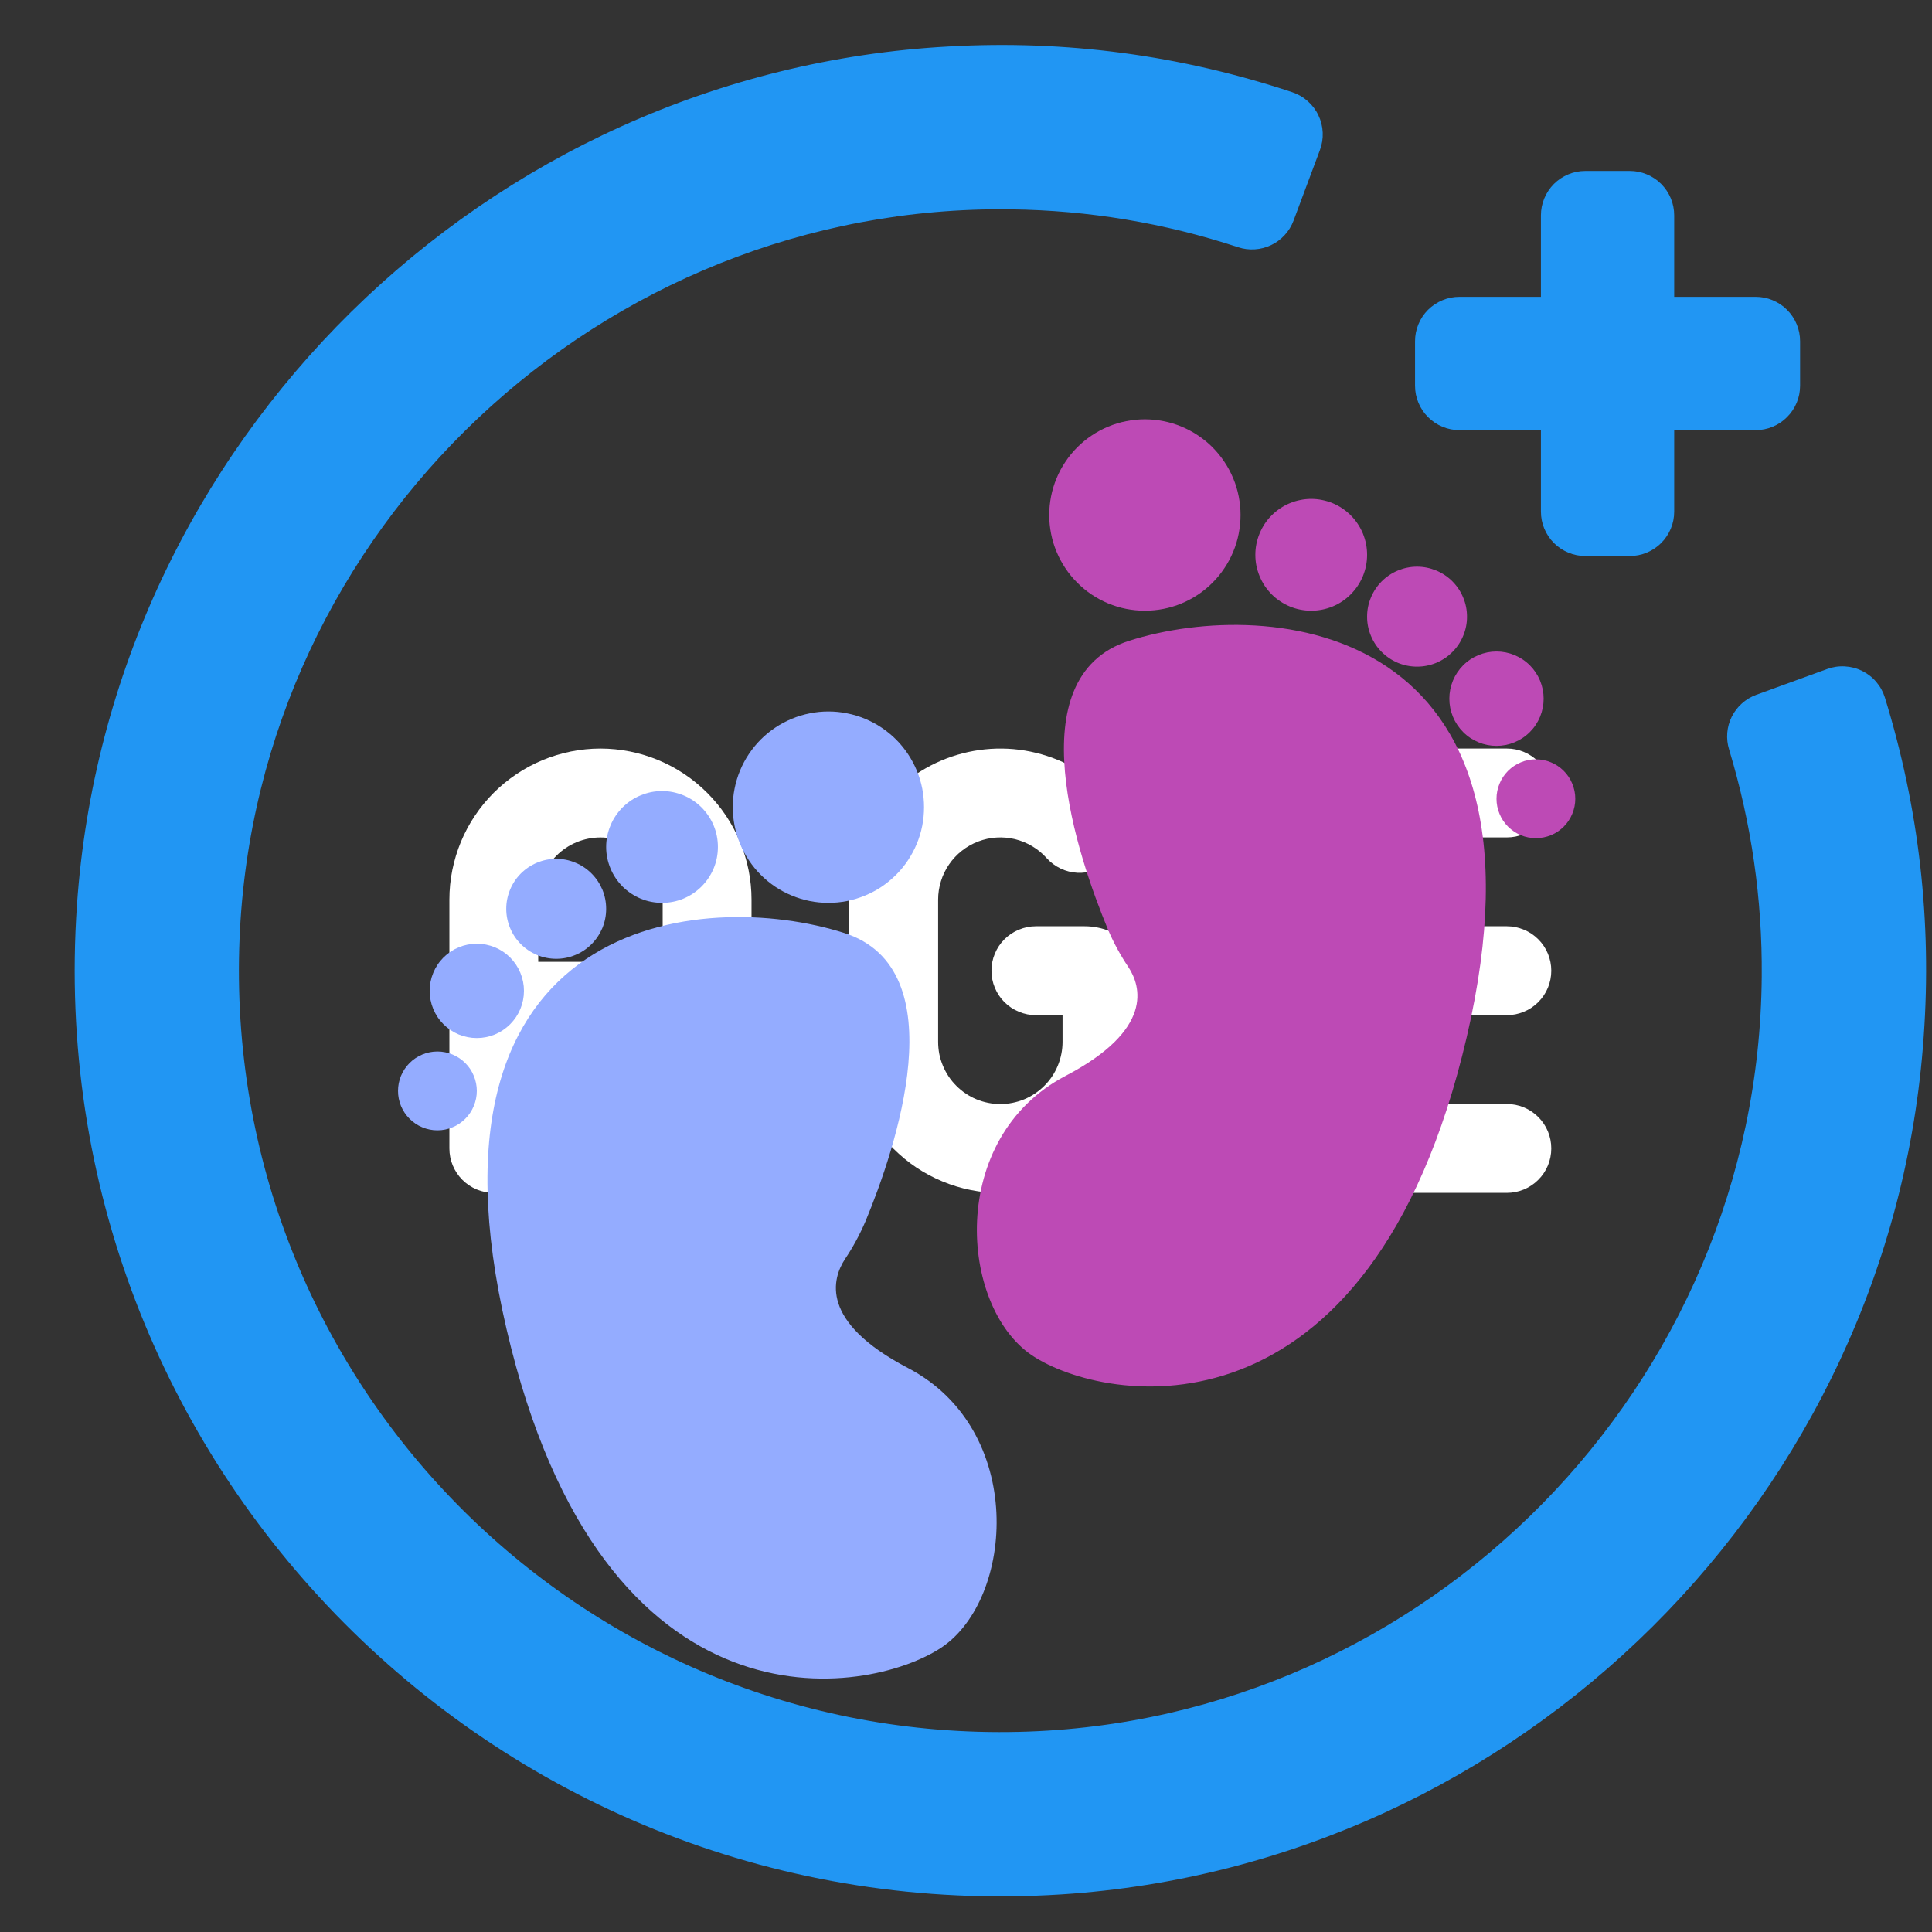
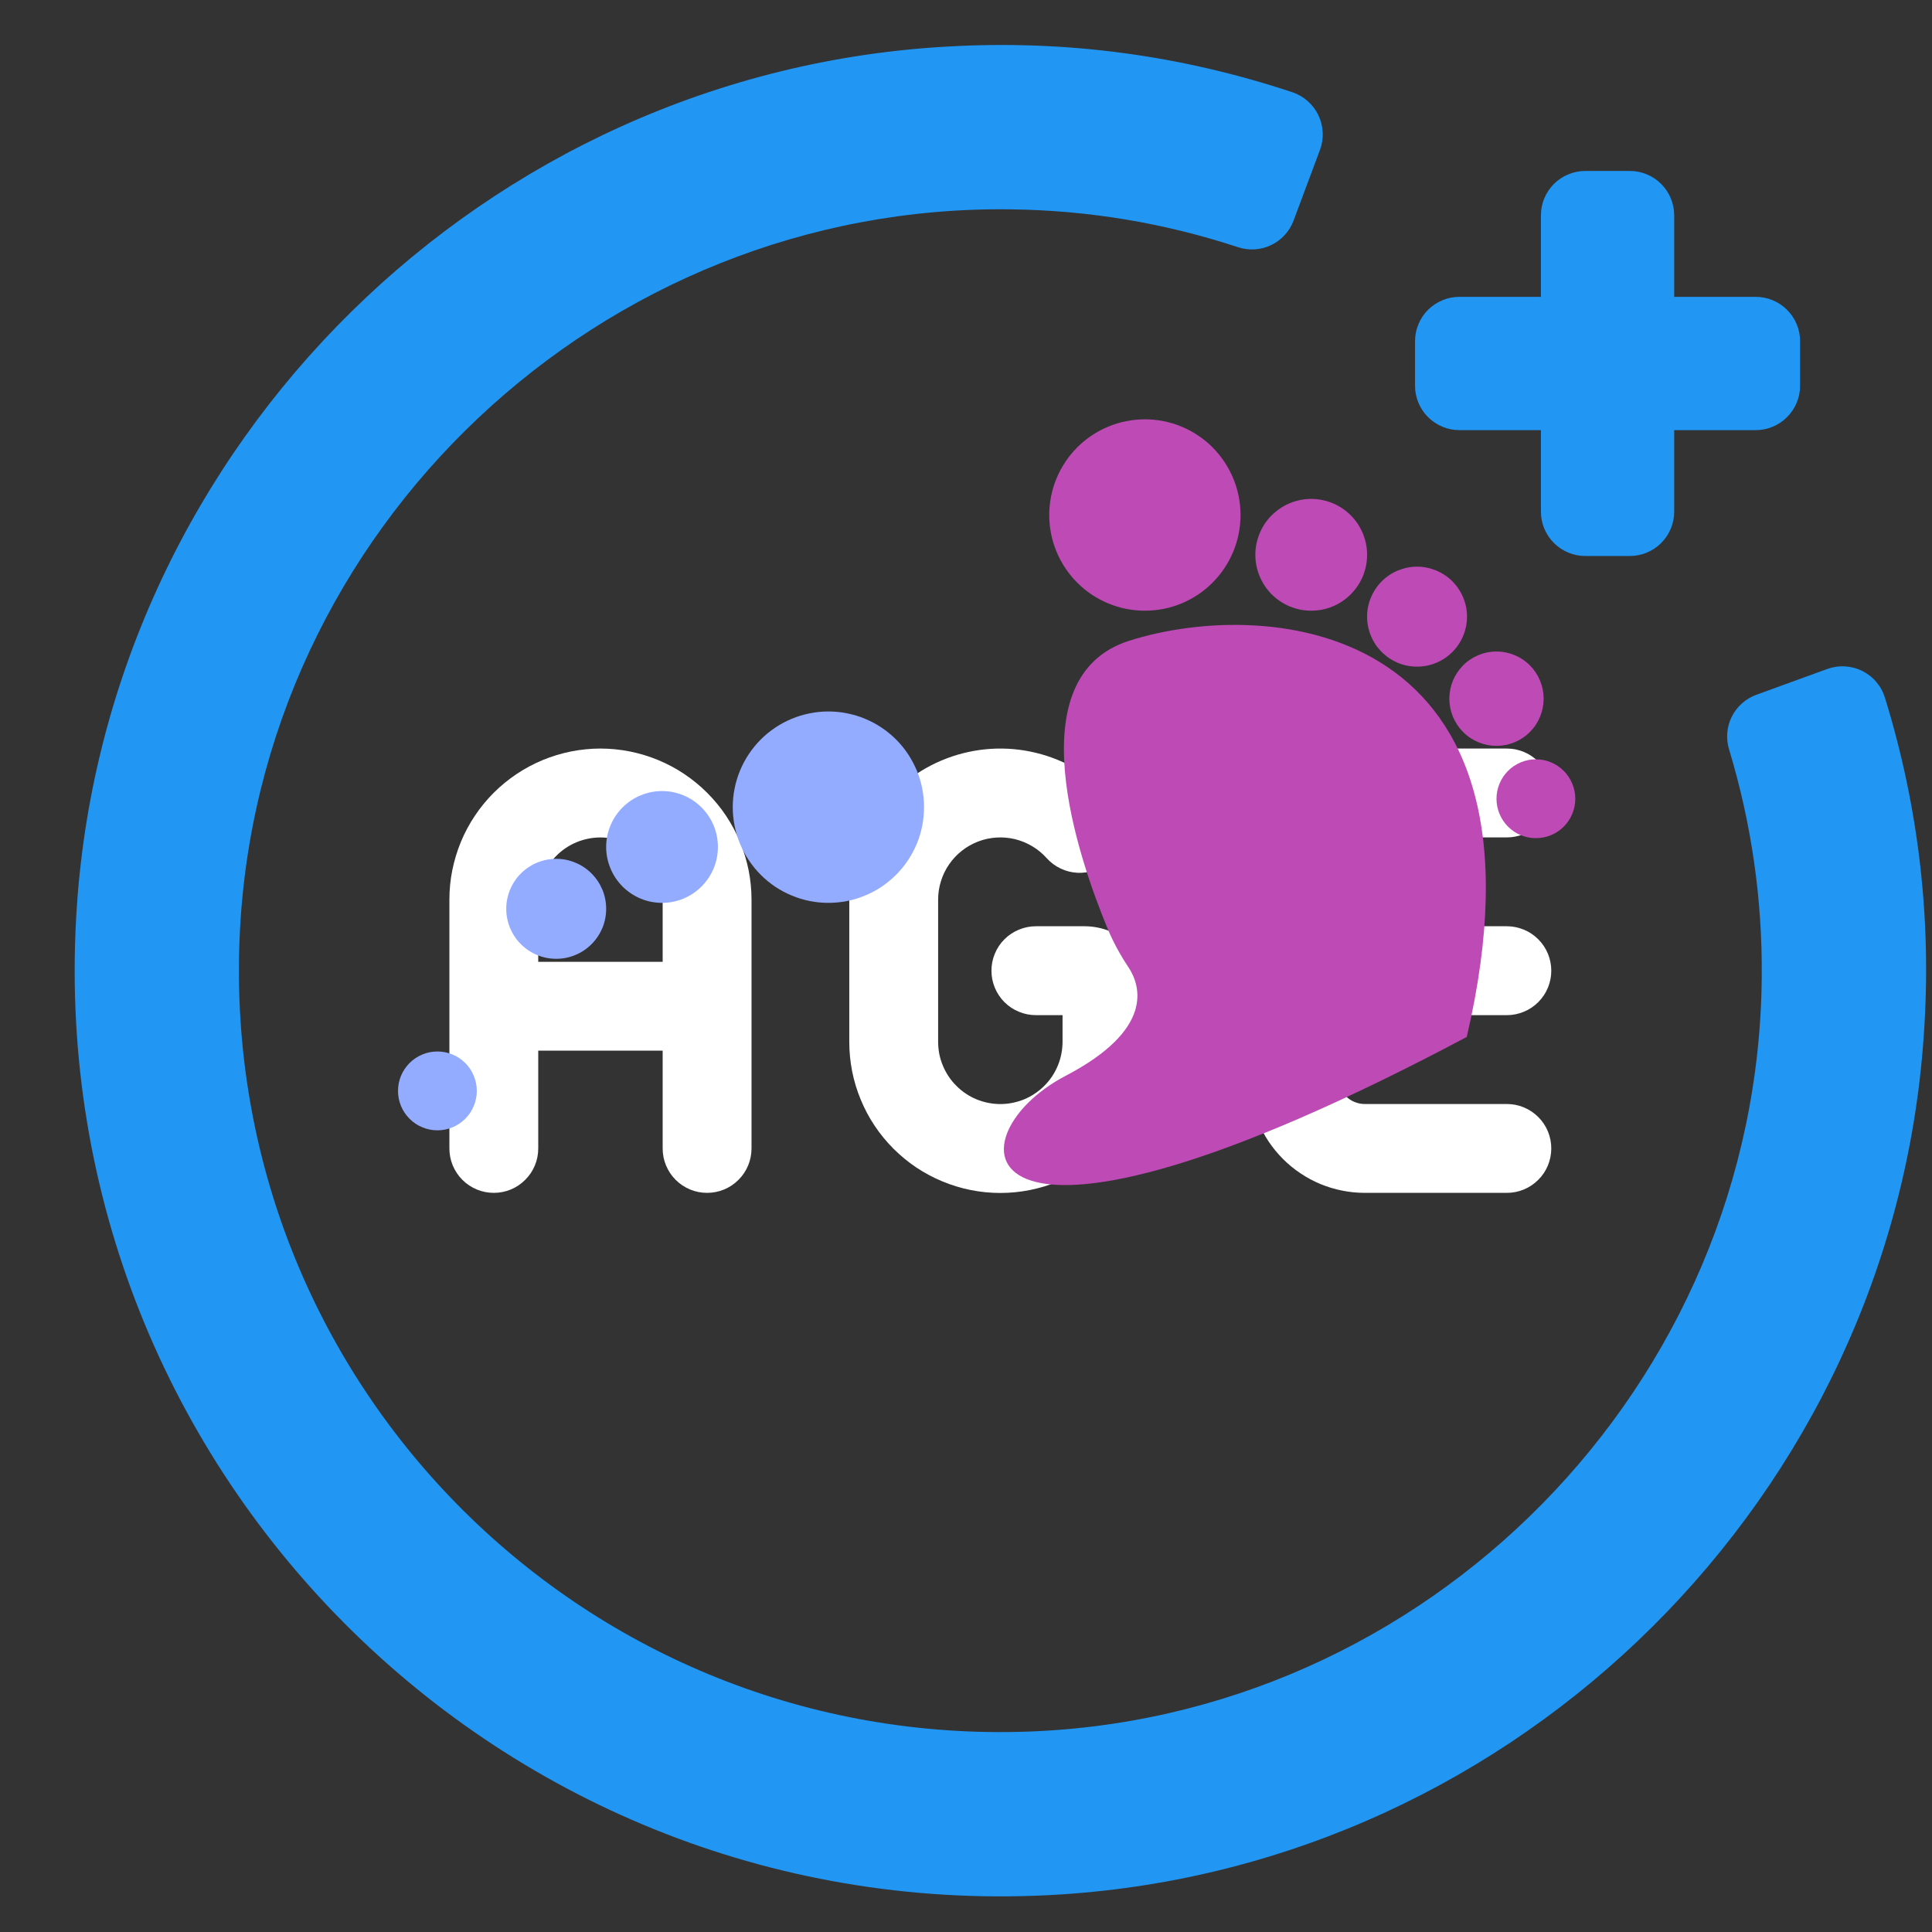
<svg xmlns="http://www.w3.org/2000/svg" width="200" zoomAndPan="magnify" viewBox="0 0 150 150" height="200" preserveAspectRatio="xMidYMid meet" version="1.0">
  <rect x="0" y="0" width="150" height="150" fill="#333333" stroke="none" />
  <defs>
    <clipPath id="f8baaa4b58">
      <path d="M 5 3 L 149.98 3 L 149.98 148 L 5 148 Z M 5 3 " clip-rule="nonzero" />
    </clipPath>
    <clipPath id="9dbe31208f">
      <path d="M 30.855 81 L 38 81 L 38 88 L 30.855 88 Z M 30.855 81 " clip-rule="nonzero" />
    </clipPath>
    <clipPath id="211688b7eb">
      <path d="M 81 32.555 L 97 32.555 L 97 48 L 81 48 Z M 81 32.555 " clip-rule="nonzero" />
    </clipPath>
    <clipPath id="fc77c137b8">
      <path d="M 116 58 L 122.355 58 L 122.355 66 L 116 66 Z M 116 58 " clip-rule="nonzero" />
    </clipPath>
  </defs>
  <path fill="#ffffff" d="M 46.617 58.117 C 45.848 58.117 45.086 58.195 44.332 58.344 C 43.574 58.496 42.844 58.719 42.133 59.012 C 41.422 59.309 40.746 59.668 40.105 60.098 C 39.465 60.527 38.875 61.012 38.328 61.555 C 37.785 62.102 37.297 62.691 36.871 63.332 C 36.441 63.973 36.082 64.648 35.785 65.359 C 35.492 66.07 35.27 66.805 35.117 67.559 C 34.965 68.312 34.891 69.074 34.891 69.848 L 34.891 89.164 C 34.891 89.621 34.977 90.062 35.152 90.484 C 35.328 90.906 35.578 91.281 35.898 91.602 C 36.223 91.926 36.598 92.176 37.02 92.352 C 37.441 92.527 37.883 92.613 38.34 92.613 C 38.797 92.613 39.238 92.527 39.66 92.352 C 40.082 92.176 40.453 91.926 40.777 91.602 C 41.102 91.281 41.352 90.906 41.527 90.484 C 41.703 90.062 41.789 89.621 41.789 89.164 L 41.789 81.574 L 51.449 81.574 L 51.449 89.164 C 51.449 89.621 51.535 90.062 51.711 90.484 C 51.887 90.906 52.133 91.281 52.457 91.602 C 52.781 91.926 53.156 92.176 53.578 92.352 C 54 92.527 54.441 92.613 54.898 92.613 C 55.355 92.613 55.793 92.527 56.219 92.352 C 56.641 92.176 57.012 91.926 57.336 91.602 C 57.66 91.281 57.91 90.906 58.086 90.484 C 58.258 90.062 58.348 89.621 58.348 89.164 L 58.348 69.848 C 58.348 69.074 58.27 68.312 58.121 67.559 C 57.969 66.805 57.746 66.07 57.449 65.359 C 57.156 64.648 56.793 63.973 56.367 63.332 C 55.938 62.691 55.453 62.102 54.906 61.555 C 54.363 61.012 53.77 60.527 53.133 60.098 C 52.492 59.668 51.816 59.309 51.105 59.012 C 50.395 58.719 49.66 58.496 48.906 58.344 C 48.152 58.195 47.387 58.117 46.617 58.117 Z M 41.789 74.676 L 41.789 69.848 C 41.789 69.527 41.82 69.215 41.883 68.902 C 41.945 68.594 42.035 68.293 42.156 68 C 42.277 67.707 42.426 67.43 42.605 67.164 C 42.781 66.902 42.98 66.656 43.203 66.434 C 43.43 66.207 43.672 66.008 43.938 65.832 C 44.199 65.656 44.477 65.508 44.77 65.387 C 45.062 65.266 45.367 65.176 45.676 65.113 C 45.988 65.051 46.301 65.02 46.617 65.02 C 46.934 65.02 47.25 65.051 47.559 65.113 C 47.871 65.176 48.172 65.266 48.465 65.387 C 48.758 65.508 49.035 65.656 49.301 65.832 C 49.562 66.008 49.809 66.207 50.031 66.434 C 50.258 66.656 50.457 66.902 50.633 67.164 C 50.809 67.43 50.957 67.707 51.078 68 C 51.199 68.293 51.293 68.594 51.355 68.902 C 51.418 69.215 51.449 69.527 51.449 69.848 L 51.449 74.676 Z M 41.789 74.676 " fill-opacity="1" fill-rule="nonzero" />
  <path fill="#ffffff" d="M 116.992 78.816 C 117.449 78.816 117.887 78.727 118.312 78.551 C 118.734 78.379 119.105 78.129 119.43 77.805 C 119.754 77.48 120.004 77.109 120.18 76.684 C 120.352 76.262 120.441 75.824 120.441 75.363 C 120.441 74.906 120.352 74.469 120.18 74.047 C 120.004 73.621 119.754 73.25 119.43 72.926 C 119.105 72.602 118.734 72.352 118.312 72.18 C 117.887 72.004 117.449 71.914 116.992 71.914 L 103.883 71.914 L 103.883 67.086 C 103.883 66.812 103.934 66.547 104.039 66.293 C 104.145 66.039 104.297 65.816 104.488 65.625 C 104.684 65.43 104.906 65.281 105.16 65.176 C 105.414 65.07 105.676 65.016 105.953 65.016 L 116.992 65.016 C 117.449 65.016 117.887 64.93 118.312 64.754 C 118.734 64.578 119.105 64.328 119.43 64.008 C 119.754 63.684 120.004 63.309 120.18 62.887 C 120.352 62.465 120.441 62.023 120.441 61.566 C 120.441 61.109 120.352 60.668 120.18 60.246 C 120.004 59.824 119.754 59.449 119.43 59.129 C 119.105 58.805 118.734 58.555 118.312 58.379 C 117.887 58.203 117.449 58.117 116.992 58.117 L 105.953 58.117 C 105.363 58.117 104.781 58.176 104.203 58.293 C 103.625 58.406 103.066 58.578 102.52 58.801 C 101.977 59.027 101.461 59.305 100.973 59.633 C 100.48 59.957 100.027 60.332 99.613 60.746 C 99.195 61.164 98.824 61.617 98.496 62.105 C 98.172 62.594 97.895 63.113 97.668 63.656 C 97.441 64.199 97.273 64.758 97.156 65.336 C 97.043 65.914 96.984 66.496 96.984 67.086 L 96.984 83.645 C 96.984 84.234 97.043 84.816 97.156 85.395 C 97.273 85.969 97.441 86.531 97.668 87.074 C 97.895 87.617 98.172 88.137 98.496 88.625 C 98.824 89.113 99.195 89.566 99.613 89.984 C 100.027 90.398 100.48 90.773 100.973 91.098 C 101.461 91.426 101.977 91.703 102.52 91.93 C 103.066 92.152 103.625 92.324 104.203 92.438 C 104.781 92.555 105.363 92.613 105.953 92.613 L 116.992 92.613 C 117.449 92.613 117.887 92.527 118.312 92.352 C 118.734 92.176 119.105 91.926 119.43 91.602 C 119.754 91.281 120.004 90.906 120.18 90.484 C 120.352 90.062 120.441 89.621 120.441 89.164 C 120.441 88.707 120.352 88.266 120.18 87.844 C 120.004 87.422 119.754 87.047 119.43 86.723 C 119.105 86.402 118.734 86.152 118.312 85.977 C 117.887 85.801 117.449 85.715 116.992 85.715 L 105.953 85.715 C 105.676 85.715 105.414 85.66 105.16 85.555 C 104.906 85.449 104.684 85.301 104.488 85.105 C 104.297 84.914 104.145 84.688 104.039 84.438 C 103.934 84.184 103.883 83.918 103.883 83.645 L 103.883 78.816 Z M 116.992 78.816 " fill-opacity="1" fill-rule="nonzero" />
  <path fill="#ffffff" d="M 84.219 71.914 L 80.426 71.914 C 79.969 71.914 79.527 72.004 79.105 72.18 C 78.684 72.352 78.309 72.602 77.984 72.926 C 77.66 73.25 77.414 73.621 77.238 74.047 C 77.062 74.469 76.977 74.906 76.977 75.363 C 76.977 75.824 77.062 76.262 77.238 76.684 C 77.414 77.109 77.66 77.48 77.984 77.805 C 78.309 78.129 78.684 78.379 79.105 78.551 C 79.527 78.727 79.969 78.816 80.426 78.816 L 82.496 78.816 L 82.496 80.883 C 82.496 81.203 82.465 81.516 82.402 81.828 C 82.34 82.141 82.25 82.441 82.129 82.734 C 82.008 83.027 81.859 83.305 81.684 83.57 C 81.508 83.832 81.305 84.078 81.082 84.301 C 80.855 84.527 80.613 84.727 80.348 84.902 C 80.086 85.082 79.809 85.23 79.516 85.352 C 79.223 85.473 78.918 85.562 78.609 85.625 C 78.297 85.688 77.98 85.719 77.664 85.719 C 77.348 85.719 77.035 85.688 76.723 85.625 C 76.41 85.562 76.109 85.473 75.816 85.352 C 75.523 85.23 75.242 85.082 74.98 84.902 C 74.715 84.727 74.473 84.527 74.25 84.301 C 74.023 84.078 73.824 83.832 73.648 83.57 C 73.473 83.305 73.324 83.027 73.203 82.734 C 73.082 82.441 72.988 82.141 72.926 81.828 C 72.867 81.516 72.836 81.203 72.836 80.883 L 72.836 69.848 C 72.836 69.355 72.91 68.879 73.055 68.414 C 73.199 67.945 73.41 67.512 73.688 67.109 C 73.965 66.707 74.297 66.352 74.68 66.051 C 75.062 65.75 75.484 65.512 75.941 65.336 C 76.398 65.16 76.871 65.059 77.359 65.027 C 77.848 64.996 78.328 65.039 78.805 65.152 C 79.277 65.27 79.727 65.453 80.145 65.703 C 80.566 65.953 80.938 66.262 81.262 66.625 C 81.57 66.965 81.93 67.234 82.34 67.43 C 82.754 67.629 83.188 67.738 83.641 67.762 C 84.098 67.785 84.543 67.723 84.973 67.57 C 85.402 67.418 85.789 67.191 86.129 66.887 C 86.469 66.582 86.738 66.223 86.938 65.812 C 87.133 65.402 87.246 64.969 87.27 64.512 C 87.297 64.055 87.234 63.613 87.082 63.18 C 86.934 62.75 86.707 62.363 86.402 62.023 C 85.609 61.137 84.703 60.391 83.684 59.781 C 82.668 59.172 81.578 58.727 80.426 58.449 C 79.273 58.168 78.102 58.066 76.918 58.141 C 75.734 58.219 74.586 58.469 73.477 58.891 C 72.367 59.316 71.348 59.895 70.414 60.629 C 69.48 61.363 68.676 62.219 68.004 63.195 C 67.332 64.176 66.816 65.23 66.465 66.363 C 66.113 67.496 65.938 68.66 65.938 69.848 L 65.938 80.883 C 65.938 81.656 66.012 82.418 66.16 83.176 C 66.309 83.93 66.531 84.664 66.828 85.375 C 67.121 86.086 67.48 86.766 67.91 87.406 C 68.336 88.047 68.824 88.637 69.367 89.184 C 69.914 89.727 70.504 90.215 71.145 90.645 C 71.785 91.07 72.465 91.434 73.176 91.727 C 73.887 92.023 74.621 92.246 75.375 92.395 C 76.133 92.547 76.895 92.621 77.664 92.621 C 78.434 92.621 79.199 92.547 79.953 92.395 C 80.711 92.246 81.445 92.023 82.156 91.727 C 82.867 91.434 83.543 91.07 84.184 90.645 C 84.824 90.215 85.418 89.727 85.961 89.184 C 86.508 88.637 86.992 88.047 87.418 87.406 C 87.848 86.766 88.207 86.086 88.504 85.375 C 88.797 84.664 89.02 83.93 89.168 83.176 C 89.32 82.418 89.395 81.656 89.395 80.883 L 89.395 77.09 C 89.395 76.75 89.359 76.414 89.293 76.082 C 89.227 75.746 89.129 75.426 89 75.109 C 88.867 74.797 88.707 74.5 88.52 74.215 C 88.332 73.934 88.117 73.672 87.875 73.434 C 87.637 73.191 87.375 72.977 87.094 72.789 C 86.809 72.602 86.512 72.441 86.199 72.312 C 85.887 72.18 85.562 72.082 85.227 72.016 C 84.895 71.949 84.559 71.914 84.219 71.914 Z M 84.219 71.914 " fill-opacity="1" fill-rule="nonzero" />
  <path fill="#2196f3" d="M 136.309 23.047 L 129.984 23.047 L 129.984 16.723 C 129.984 16.266 129.898 15.824 129.723 15.402 C 129.547 14.98 129.297 14.605 128.973 14.281 C 128.652 13.957 128.277 13.711 127.855 13.535 C 127.434 13.359 126.992 13.273 126.535 13.273 L 123.086 13.273 C 122.629 13.273 122.188 13.359 121.766 13.535 C 121.344 13.711 120.969 13.957 120.645 14.281 C 120.324 14.605 120.074 14.98 119.898 15.402 C 119.723 15.824 119.637 16.266 119.637 16.723 L 119.637 23.047 L 113.312 23.047 C 112.855 23.047 112.414 23.133 111.992 23.309 C 111.57 23.484 111.195 23.734 110.871 24.055 C 110.547 24.379 110.301 24.754 110.125 25.176 C 109.949 25.598 109.863 26.039 109.863 26.496 L 109.863 29.945 C 109.863 30.402 109.949 30.844 110.125 31.266 C 110.301 31.688 110.547 32.062 110.871 32.383 C 111.195 32.707 111.566 32.957 111.992 33.133 C 112.414 33.309 112.855 33.395 113.312 33.395 L 119.637 33.395 L 119.637 39.719 C 119.637 40.176 119.723 40.617 119.898 41.039 C 120.074 41.461 120.324 41.836 120.645 42.16 C 120.969 42.48 121.344 42.73 121.766 42.906 C 122.188 43.082 122.629 43.168 123.086 43.168 L 126.535 43.168 C 126.992 43.168 127.434 43.082 127.855 42.906 C 128.277 42.73 128.652 42.48 128.973 42.16 C 129.297 41.836 129.547 41.461 129.723 41.039 C 129.898 40.617 129.984 40.176 129.984 39.719 L 129.984 33.395 L 136.309 33.395 C 136.766 33.395 137.207 33.309 137.629 33.133 C 138.051 32.957 138.426 32.707 138.746 32.383 C 139.07 32.062 139.32 31.688 139.496 31.266 C 139.672 30.844 139.758 30.402 139.758 29.945 L 139.758 26.496 C 139.758 26.039 139.672 25.598 139.496 25.176 C 139.32 24.754 139.07 24.379 138.746 24.055 C 138.426 23.734 138.051 23.484 137.629 23.309 C 137.207 23.133 136.766 23.047 136.309 23.047 Z M 136.309 23.047 " fill-opacity="1" fill-rule="nonzero" />
  <g clip-path="url(#f8baaa4b58)">
    <path fill="#2196f3" d="M 146.34 54.148 C 146.199 53.699 145.977 53.297 145.668 52.938 C 145.363 52.578 144.996 52.297 144.574 52.086 C 144.152 51.879 143.703 51.762 143.23 51.738 C 142.762 51.711 142.305 51.781 141.863 51.941 L 136.355 53.945 C 135.941 54.098 135.57 54.32 135.242 54.613 C 134.914 54.906 134.652 55.25 134.453 55.645 C 134.258 56.039 134.141 56.457 134.105 56.895 C 134.07 57.336 134.117 57.766 134.246 58.188 C 135.984 63.938 136.832 69.816 136.781 75.824 C 136.539 107.527 110.836 133.691 79.137 134.461 C 44.965 135.293 17.168 107.129 18.602 72.832 C 19.926 41.059 46.699 15.816 78.5 16.254 C 84.523 16.332 90.395 17.309 96.117 19.191 C 96.539 19.332 96.973 19.387 97.418 19.359 C 97.863 19.332 98.285 19.223 98.688 19.031 C 99.09 18.84 99.441 18.578 99.742 18.25 C 100.043 17.922 100.273 17.551 100.43 17.133 L 102.477 11.652 C 102.641 11.215 102.715 10.762 102.695 10.293 C 102.676 9.824 102.566 9.379 102.363 8.957 C 102.164 8.531 101.887 8.168 101.535 7.855 C 101.188 7.543 100.789 7.312 100.348 7.164 C 91.676 4.281 82.777 3.094 73.652 3.609 C 37.711 5.566 8.453 34.375 5.973 70.285 C 2.969 113.793 38.926 149.875 82.391 147.082 C 118.023 144.789 146.879 116.113 149.355 80.492 C 149.996 71.523 148.992 62.742 146.34 54.148 Z M 146.34 54.148 " fill-opacity="1" fill-rule="nonzero" />
  </g>
-   <path fill="#94acff" d="M 65.594 97.773 C 66.227 96.832 66.762 95.84 67.207 94.797 C 69.488 89.297 74.328 75.234 65.539 72.434 C 54.562 68.938 31.848 71.062 39.328 103.191 C 46.809 135.32 67.453 131.684 73.098 127.91 C 78.742 124.133 79.688 111.02 70.492 106.211 C 63.582 102.605 64.637 99.246 65.594 97.773 Z M 65.594 97.773 " fill-opacity="1" fill-rule="nonzero" />
  <path fill="#94acff" d="M 71.742 62.668 C 71.742 63.156 71.695 63.641 71.602 64.117 C 71.508 64.598 71.367 65.062 71.18 65.512 C 70.992 65.961 70.762 66.391 70.492 66.797 C 70.223 67.203 69.914 67.578 69.57 67.922 C 69.223 68.266 68.848 68.574 68.445 68.848 C 68.039 69.117 67.609 69.348 67.16 69.531 C 66.711 69.719 66.246 69.859 65.766 69.957 C 65.289 70.051 64.805 70.098 64.316 70.098 C 63.832 70.098 63.348 70.051 62.871 69.957 C 62.391 69.859 61.926 69.719 61.477 69.531 C 61.027 69.348 60.598 69.117 60.191 68.848 C 59.785 68.574 59.41 68.266 59.066 67.922 C 58.723 67.578 58.414 67.203 58.145 66.797 C 57.871 66.391 57.645 65.961 57.457 65.512 C 57.27 65.062 57.129 64.598 57.035 64.117 C 56.938 63.641 56.891 63.156 56.891 62.668 C 56.891 62.18 56.938 61.699 57.035 61.219 C 57.129 60.742 57.27 60.277 57.457 59.824 C 57.645 59.375 57.871 58.945 58.145 58.539 C 58.414 58.137 58.723 57.758 59.066 57.414 C 59.41 57.07 59.785 56.762 60.191 56.492 C 60.598 56.219 61.027 55.992 61.477 55.805 C 61.926 55.617 62.391 55.477 62.871 55.383 C 63.348 55.285 63.832 55.238 64.316 55.238 C 64.805 55.238 65.289 55.285 65.766 55.383 C 66.246 55.477 66.711 55.617 67.16 55.805 C 67.609 55.992 68.039 56.219 68.445 56.492 C 68.848 56.762 69.223 57.07 69.57 57.414 C 69.914 57.758 70.223 58.137 70.492 58.539 C 70.762 58.945 70.992 59.375 71.18 59.824 C 71.367 60.277 71.508 60.742 71.602 61.219 C 71.695 61.699 71.742 62.18 71.742 62.668 Z M 71.742 62.668 " fill-opacity="1" fill-rule="nonzero" />
  <path fill="#94acff" d="M 55.738 65.758 C 55.738 66.043 55.711 66.324 55.656 66.605 C 55.602 66.883 55.52 67.156 55.41 67.418 C 55.301 67.684 55.164 67.934 55.008 68.168 C 54.848 68.406 54.668 68.625 54.469 68.828 C 54.266 69.027 54.047 69.207 53.812 69.367 C 53.574 69.523 53.324 69.66 53.062 69.77 C 52.797 69.879 52.527 69.961 52.246 70.016 C 51.969 70.07 51.688 70.098 51.402 70.098 C 51.117 70.098 50.832 70.07 50.555 70.016 C 50.273 69.961 50.004 69.879 49.742 69.77 C 49.477 69.66 49.227 69.523 48.992 69.367 C 48.754 69.207 48.535 69.027 48.332 68.828 C 48.133 68.625 47.953 68.406 47.793 68.168 C 47.637 67.934 47.504 67.684 47.395 67.418 C 47.285 67.156 47.203 66.883 47.145 66.605 C 47.09 66.324 47.062 66.043 47.062 65.758 C 47.062 65.473 47.09 65.191 47.145 64.91 C 47.203 64.633 47.285 64.359 47.395 64.098 C 47.504 63.832 47.637 63.582 47.793 63.348 C 47.953 63.109 48.133 62.891 48.332 62.688 C 48.535 62.488 48.754 62.309 48.992 62.148 C 49.227 61.992 49.477 61.855 49.742 61.75 C 50.004 61.641 50.273 61.559 50.555 61.5 C 50.832 61.445 51.117 61.418 51.402 61.418 C 51.688 61.418 51.969 61.445 52.246 61.5 C 52.527 61.559 52.797 61.641 53.062 61.75 C 53.324 61.855 53.574 61.992 53.812 62.148 C 54.047 62.309 54.266 62.488 54.469 62.688 C 54.668 62.891 54.848 63.109 55.008 63.348 C 55.164 63.582 55.301 63.832 55.41 64.098 C 55.52 64.359 55.602 64.633 55.656 64.91 C 55.711 65.191 55.738 65.473 55.738 65.758 Z M 55.738 65.758 " fill-opacity="1" fill-rule="nonzero" />
  <path fill="#94acff" d="M 47.062 70.562 C 47.062 71.074 46.965 71.57 46.77 72.047 C 46.57 72.52 46.289 72.941 45.926 73.305 C 45.562 73.668 45.145 73.949 44.668 74.145 C 44.195 74.344 43.699 74.441 43.184 74.441 C 42.672 74.441 42.176 74.344 41.699 74.145 C 41.227 73.949 40.805 73.668 40.441 73.305 C 40.078 72.941 39.797 72.52 39.602 72.047 C 39.406 71.57 39.305 71.074 39.305 70.562 C 39.305 70.047 39.406 69.551 39.602 69.074 C 39.797 68.602 40.078 68.18 40.441 67.816 C 40.805 67.453 41.227 67.172 41.699 66.977 C 42.176 66.777 42.672 66.68 43.184 66.68 C 43.699 66.68 44.195 66.777 44.668 66.977 C 45.145 67.172 45.562 67.453 45.926 67.816 C 46.289 68.18 46.57 68.602 46.77 69.074 C 46.965 69.551 47.062 70.047 47.062 70.562 Z M 47.062 70.562 " fill-opacity="1" fill-rule="nonzero" />
-   <path fill="#94acff" d="M 40.68 76.93 C 40.68 77.418 40.586 77.883 40.402 78.332 C 40.215 78.781 39.949 79.176 39.609 79.52 C 39.266 79.863 38.867 80.129 38.422 80.316 C 37.973 80.5 37.504 80.594 37.02 80.594 C 36.535 80.594 36.066 80.5 35.617 80.316 C 35.168 80.129 34.773 79.863 34.43 79.52 C 34.086 79.176 33.824 78.781 33.637 78.332 C 33.453 77.883 33.359 77.418 33.359 76.93 C 33.359 76.445 33.453 75.977 33.637 75.531 C 33.824 75.082 34.086 74.684 34.43 74.34 C 34.773 74 35.168 73.734 35.617 73.547 C 36.066 73.363 36.535 73.27 37.02 73.27 C 37.504 73.27 37.973 73.363 38.422 73.547 C 38.867 73.734 39.266 74 39.609 74.34 C 39.949 74.684 40.215 75.082 40.402 75.531 C 40.586 75.977 40.68 76.445 40.68 76.93 Z M 40.68 76.93 " fill-opacity="1" fill-rule="nonzero" />
  <g clip-path="url(#9dbe31208f)">
    <path fill="#94acff" d="M 37.02 84.699 C 37.02 85.102 36.941 85.492 36.785 85.867 C 36.633 86.242 36.41 86.574 36.125 86.859 C 35.836 87.148 35.504 87.371 35.133 87.523 C 34.758 87.68 34.367 87.758 33.961 87.758 C 33.555 87.758 33.164 87.68 32.789 87.523 C 32.414 87.371 32.086 87.148 31.797 86.859 C 31.512 86.574 31.289 86.242 31.133 85.867 C 30.98 85.492 30.902 85.102 30.902 84.699 C 30.902 84.293 30.98 83.902 31.133 83.527 C 31.289 83.152 31.512 82.82 31.797 82.535 C 32.086 82.246 32.414 82.027 32.789 81.871 C 33.164 81.715 33.555 81.637 33.961 81.637 C 34.367 81.637 34.758 81.715 35.133 81.871 C 35.504 82.027 35.836 82.246 36.125 82.535 C 36.41 82.82 36.633 83.152 36.785 83.527 C 36.941 83.902 37.02 84.293 37.02 84.699 Z M 37.02 84.699 " fill-opacity="1" fill-rule="nonzero" />
  </g>
-   <path fill="#bd4ab5" d="M 87.613 75.094 C 86.98 74.152 86.441 73.16 86 72.113 C 83.719 66.613 78.879 52.551 87.664 49.75 C 98.645 46.254 121.359 48.379 113.879 80.508 C 106.398 112.637 85.746 109.012 80.117 105.227 C 74.488 101.441 73.527 88.336 82.727 83.531 C 89.621 79.926 88.57 76.551 87.613 75.094 Z M 87.613 75.094 " fill-opacity="1" fill-rule="nonzero" />
+   <path fill="#bd4ab5" d="M 87.613 75.094 C 86.98 74.152 86.441 73.16 86 72.113 C 83.719 66.613 78.879 52.551 87.664 49.75 C 98.645 46.254 121.359 48.379 113.879 80.508 C 74.488 101.441 73.527 88.336 82.727 83.531 C 89.621 79.926 88.57 76.551 87.613 75.094 Z M 87.613 75.094 " fill-opacity="1" fill-rule="nonzero" />
  <g clip-path="url(#211688b7eb)">
    <path fill="#bd4ab5" d="M 96.316 39.984 C 96.316 40.473 96.266 40.957 96.172 41.434 C 96.078 41.914 95.938 42.379 95.75 42.828 C 95.562 43.281 95.336 43.707 95.062 44.113 C 94.793 44.52 94.484 44.895 94.141 45.238 C 93.797 45.586 93.422 45.895 93.016 46.164 C 92.609 46.434 92.18 46.664 91.73 46.852 C 91.281 47.035 90.816 47.18 90.336 47.273 C 89.859 47.367 89.375 47.414 88.891 47.414 C 88.402 47.414 87.918 47.367 87.441 47.273 C 86.961 47.18 86.496 47.035 86.047 46.852 C 85.598 46.664 85.168 46.434 84.762 46.164 C 84.359 45.895 83.984 45.586 83.637 45.238 C 83.293 44.895 82.984 44.52 82.715 44.113 C 82.441 43.707 82.215 43.281 82.027 42.828 C 81.84 42.379 81.699 41.914 81.605 41.434 C 81.512 40.957 81.461 40.473 81.461 39.984 C 81.461 39.5 81.512 39.016 81.605 38.535 C 81.699 38.059 81.84 37.594 82.027 37.145 C 82.215 36.691 82.441 36.266 82.715 35.859 C 82.984 35.453 83.293 35.078 83.637 34.73 C 83.984 34.387 84.359 34.078 84.762 33.809 C 85.168 33.535 85.598 33.309 86.047 33.121 C 86.496 32.934 86.961 32.793 87.441 32.699 C 87.918 32.605 88.402 32.555 88.891 32.555 C 89.375 32.555 89.859 32.605 90.336 32.699 C 90.816 32.793 91.281 32.934 91.73 33.121 C 92.18 33.309 92.609 33.535 93.016 33.809 C 93.422 34.078 93.797 34.387 94.141 34.73 C 94.484 35.078 94.793 35.453 95.062 35.859 C 95.336 36.266 95.562 36.691 95.75 37.145 C 95.938 37.594 96.078 38.059 96.172 38.535 C 96.266 39.016 96.316 39.5 96.316 39.984 Z M 96.316 39.984 " fill-opacity="1" fill-rule="nonzero" />
  </g>
  <path fill="#bd4ab5" d="M 106.141 43.074 C 106.141 43.359 106.113 43.645 106.059 43.922 C 106.004 44.203 105.918 44.473 105.812 44.738 C 105.703 45 105.566 45.25 105.41 45.488 C 105.25 45.723 105.07 45.941 104.871 46.145 C 104.668 46.348 104.449 46.527 104.215 46.684 C 103.977 46.844 103.727 46.977 103.465 47.086 C 103.199 47.195 102.93 47.277 102.648 47.332 C 102.371 47.387 102.09 47.414 101.805 47.414 C 101.52 47.414 101.234 47.387 100.957 47.332 C 100.676 47.277 100.406 47.195 100.145 47.086 C 99.879 46.977 99.629 46.844 99.395 46.684 C 99.156 46.527 98.938 46.348 98.734 46.145 C 98.535 45.941 98.355 45.723 98.195 45.488 C 98.039 45.25 97.906 45 97.797 44.738 C 97.688 44.473 97.605 44.203 97.547 43.922 C 97.492 43.645 97.465 43.359 97.465 43.074 C 97.465 42.789 97.492 42.508 97.547 42.23 C 97.605 41.949 97.688 41.68 97.797 41.414 C 97.906 41.152 98.039 40.902 98.195 40.664 C 98.355 40.426 98.535 40.207 98.734 40.008 C 98.938 39.805 99.156 39.625 99.395 39.469 C 99.629 39.309 99.879 39.176 100.145 39.066 C 100.406 38.957 100.676 38.875 100.957 38.82 C 101.234 38.762 101.52 38.734 101.805 38.734 C 102.09 38.734 102.371 38.762 102.648 38.82 C 102.93 38.875 103.199 38.957 103.465 39.066 C 103.727 39.176 103.977 39.309 104.215 39.469 C 104.449 39.625 104.668 39.805 104.871 40.008 C 105.07 40.207 105.25 40.426 105.41 40.664 C 105.566 40.902 105.703 41.152 105.812 41.414 C 105.918 41.68 106.004 41.949 106.059 42.23 C 106.113 42.508 106.141 42.789 106.141 43.074 Z M 106.141 43.074 " fill-opacity="1" fill-rule="nonzero" />
  <path fill="#bd4ab5" d="M 113.898 47.879 C 113.898 48.395 113.801 48.887 113.602 49.363 C 113.406 49.84 113.125 50.258 112.762 50.621 C 112.398 50.984 111.98 51.266 111.504 51.465 C 111.027 51.66 110.535 51.758 110.02 51.758 C 109.504 51.758 109.012 51.66 108.535 51.465 C 108.059 51.266 107.641 50.984 107.277 50.621 C 106.914 50.258 106.633 49.84 106.438 49.363 C 106.238 48.887 106.141 48.395 106.141 47.879 C 106.141 47.363 106.238 46.867 106.438 46.395 C 106.633 45.918 106.914 45.5 107.277 45.133 C 107.641 44.77 108.059 44.492 108.535 44.293 C 109.012 44.098 109.504 43.996 110.02 43.996 C 110.535 43.996 111.027 44.098 111.504 44.293 C 111.98 44.492 112.398 44.77 112.762 45.133 C 113.125 45.5 113.406 45.918 113.602 46.395 C 113.801 46.867 113.898 47.363 113.898 47.879 Z M 113.898 47.879 " fill-opacity="1" fill-rule="nonzero" />
  <path fill="#bd4ab5" d="M 119.848 54.246 C 119.848 54.73 119.754 55.199 119.57 55.648 C 119.383 56.098 119.121 56.492 118.777 56.836 C 118.434 57.18 118.035 57.445 117.59 57.629 C 117.141 57.816 116.672 57.91 116.188 57.91 C 115.703 57.91 115.234 57.816 114.785 57.629 C 114.34 57.445 113.941 57.18 113.598 56.836 C 113.258 56.492 112.992 56.098 112.805 55.648 C 112.621 55.199 112.527 54.73 112.527 54.246 C 112.527 53.762 112.621 53.293 112.805 52.844 C 112.992 52.395 113.258 52 113.598 51.656 C 113.941 51.312 114.34 51.047 114.785 50.863 C 115.234 50.676 115.703 50.582 116.188 50.582 C 116.672 50.582 117.141 50.676 117.59 50.863 C 118.035 51.047 118.434 51.312 118.777 51.656 C 119.121 52 119.383 52.395 119.57 52.844 C 119.754 53.293 119.848 53.762 119.848 54.246 Z M 119.848 54.246 " fill-opacity="1" fill-rule="nonzero" />
  <g clip-path="url(#fc77c137b8)">
    <path fill="#bd4ab5" d="M 122.305 62.016 C 122.305 62.422 122.227 62.812 122.07 63.188 C 121.918 63.562 121.695 63.891 121.41 64.18 C 121.121 64.465 120.793 64.688 120.418 64.844 C 120.043 64.996 119.652 65.074 119.246 65.074 C 118.84 65.074 118.449 64.996 118.074 64.844 C 117.699 64.688 117.371 64.465 117.082 64.18 C 116.797 63.891 116.574 63.562 116.422 63.188 C 116.266 62.812 116.188 62.422 116.188 62.016 C 116.188 61.609 116.266 61.219 116.422 60.844 C 116.574 60.469 116.797 60.137 117.082 59.852 C 117.371 59.562 117.699 59.344 118.074 59.188 C 118.449 59.031 118.84 58.953 119.246 58.953 C 119.652 58.953 120.043 59.031 120.418 59.188 C 120.793 59.344 121.121 59.562 121.41 59.852 C 121.695 60.137 121.918 60.469 122.07 60.844 C 122.227 61.219 122.305 61.609 122.305 62.016 Z M 122.305 62.016 " fill-opacity="1" fill-rule="nonzero" />
  </g>
</svg>